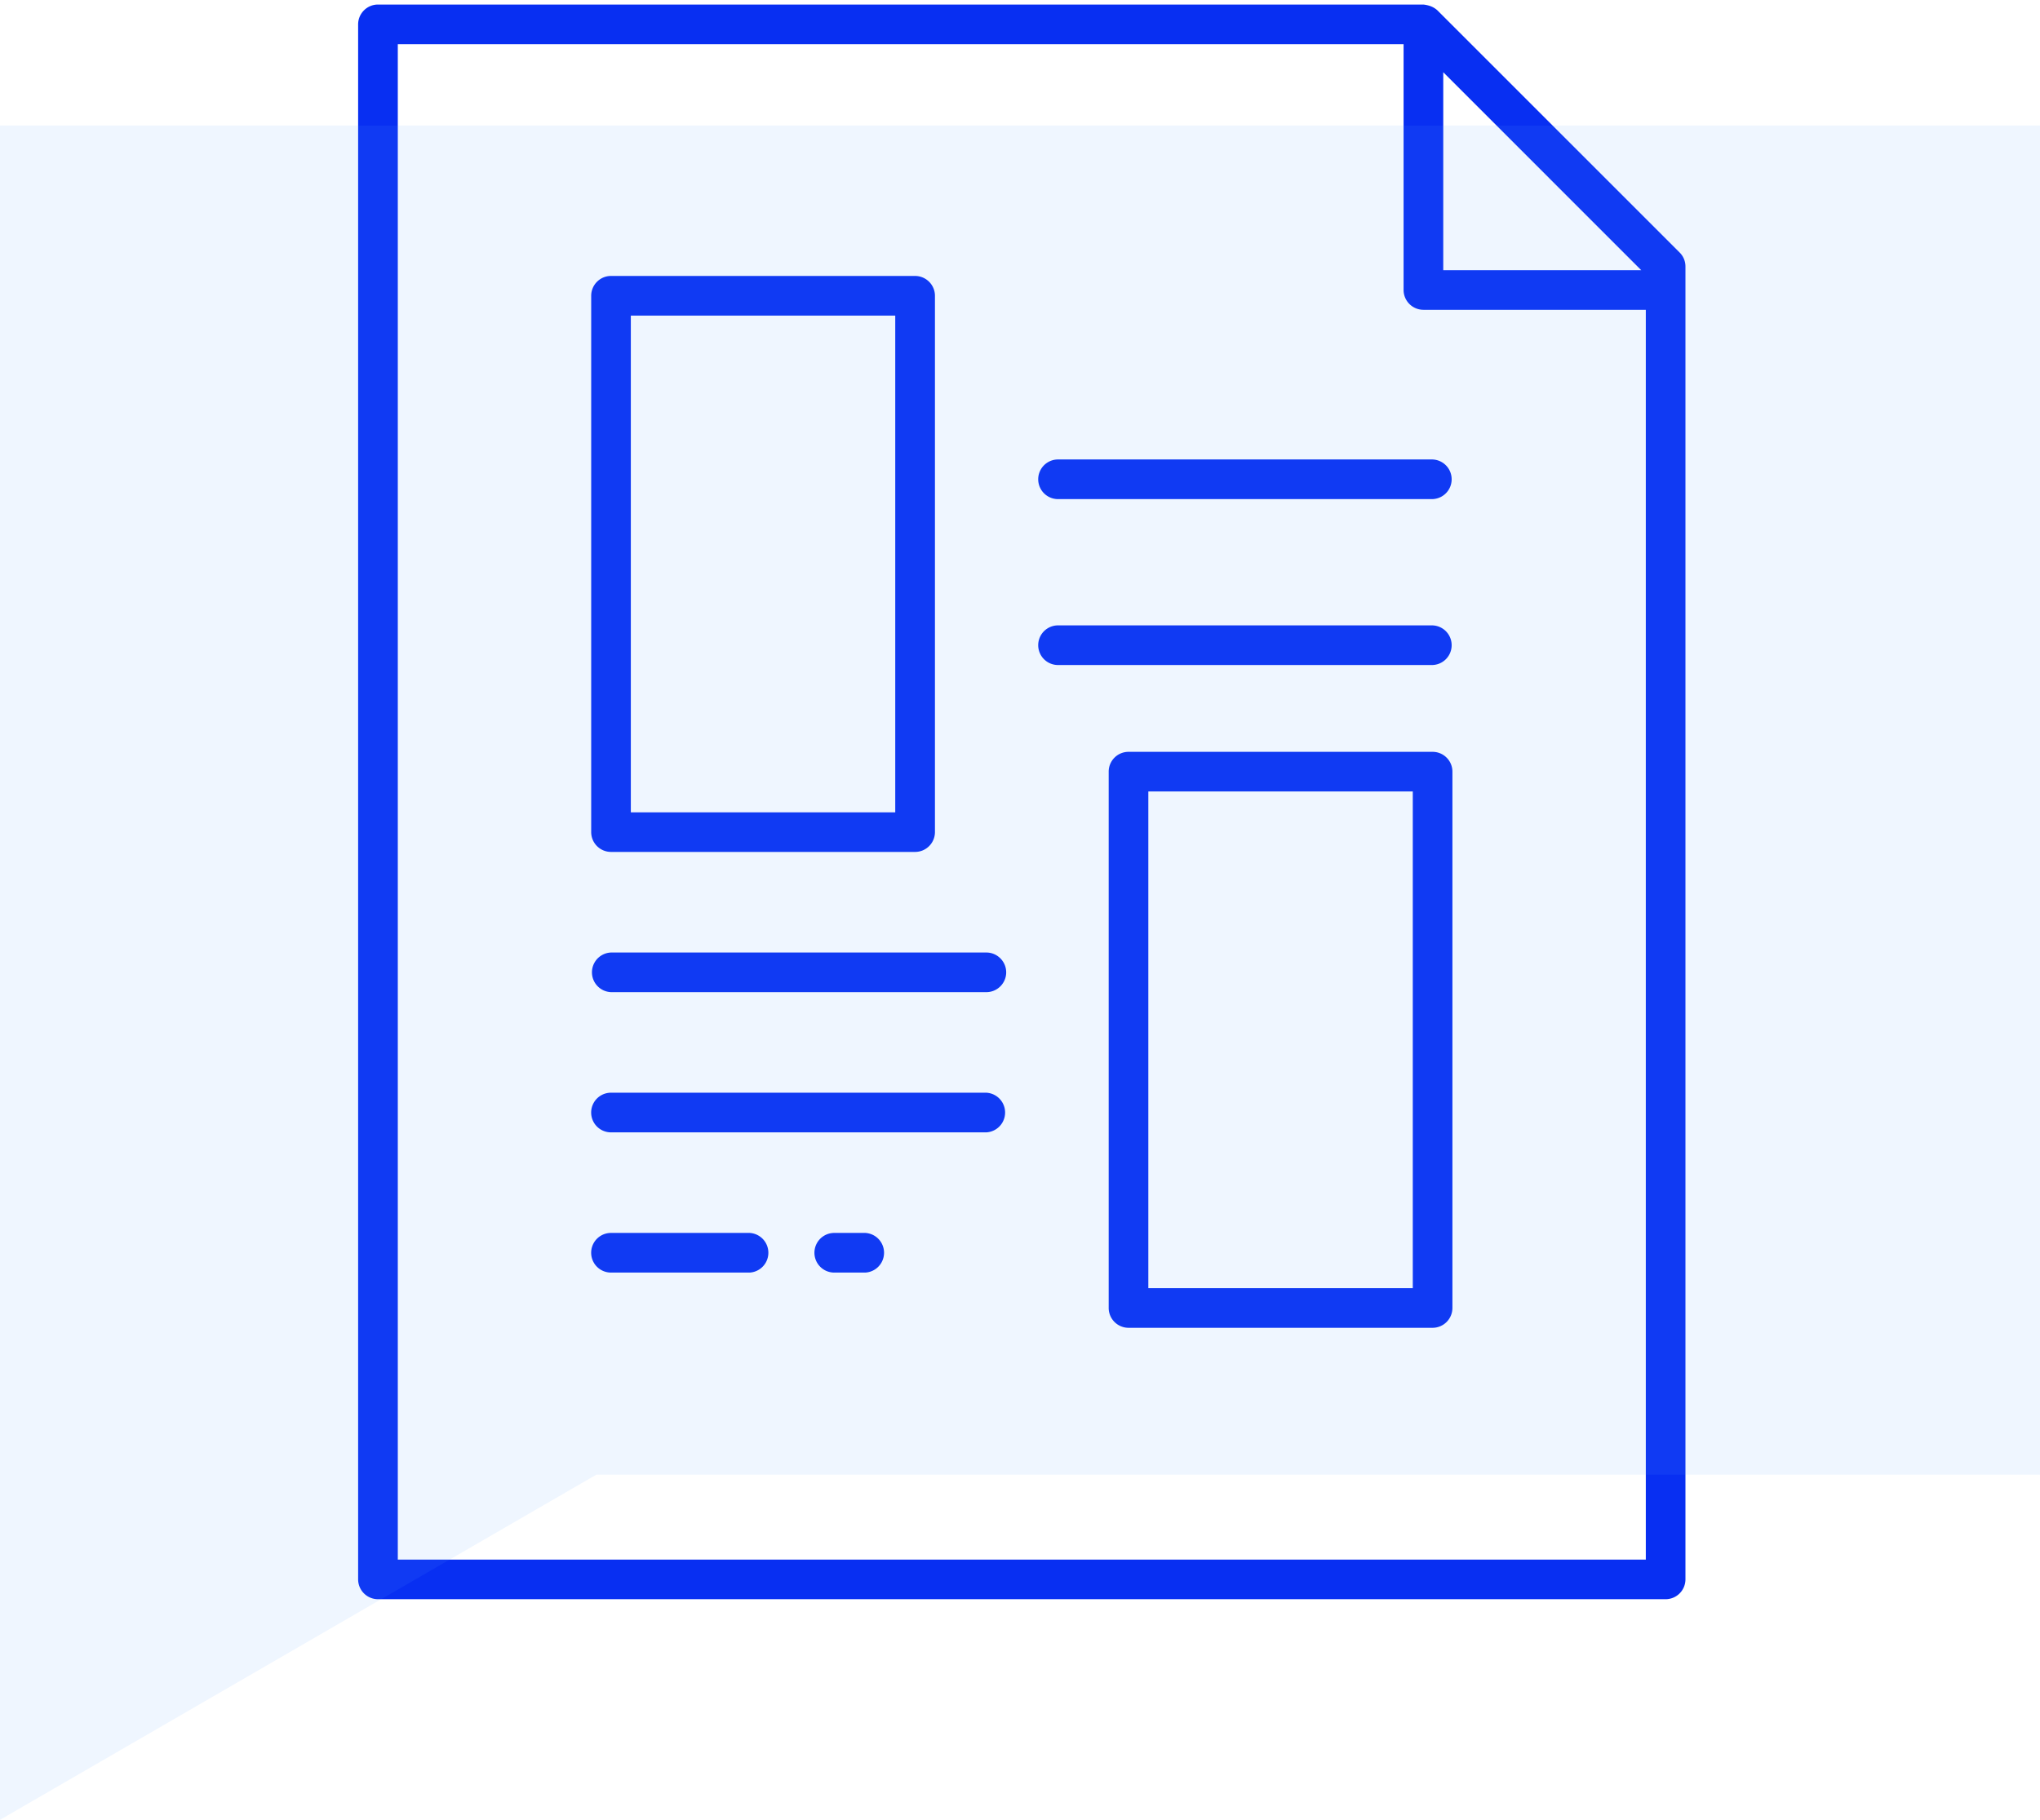
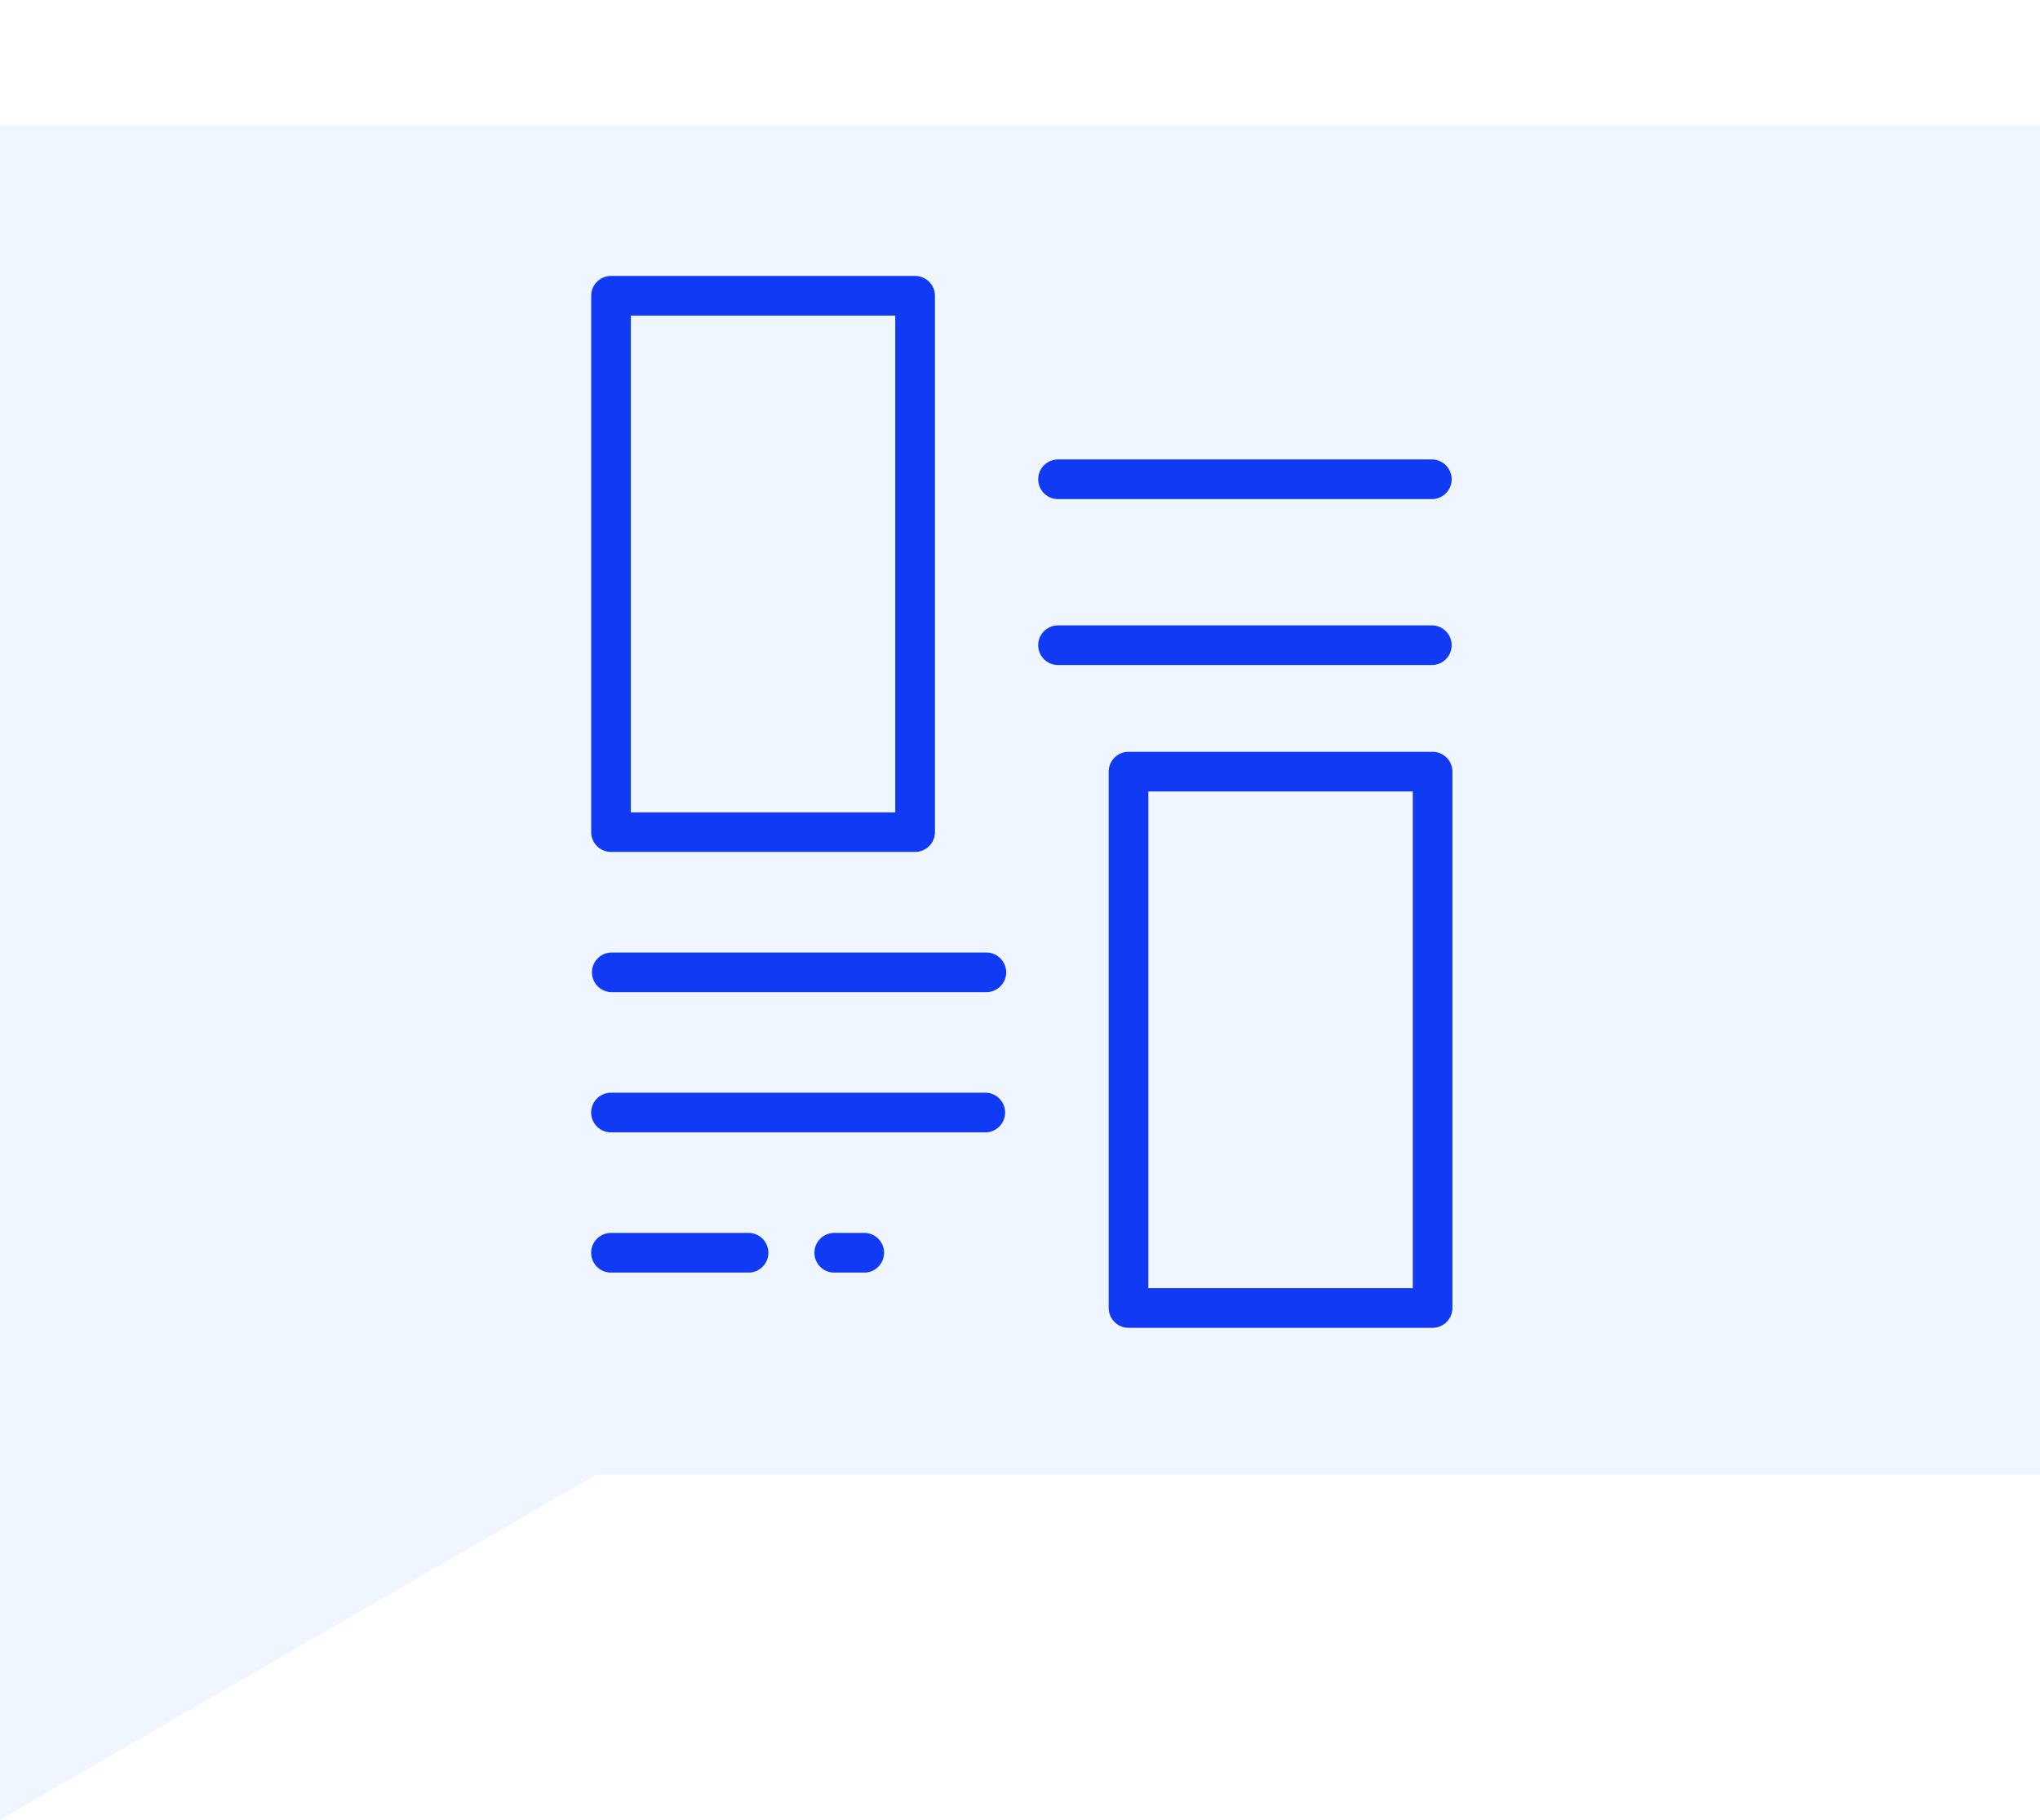
<svg xmlns="http://www.w3.org/2000/svg" xmlns:xlink="http://www.w3.org/1999/xlink" width="65" height="58" viewBox="0 0 65 58">
  <defs>
    <path id="a" d="M0 63.115h63.114V0H0z" />
  </defs>
  <g fill="none" fill-rule="evenodd">
    <g transform="translate(1 -6)">
-       <path fill="#082FF2" d="M44.986 14.612h6.309l-6.309-6.31v6.31zM11.675 55.706H51.44V15.874h-7.086a.633.633 0 0 1-.632-.631V7.409H11.675v48.297zm-.632 1.263a.633.633 0 0 1-.632-.632V6.777c0-.348.284-.632.632-.632h33.311a.996.996 0 0 1 .206.044.68.68 0 0 1 .239.14l7.72 7.72c.12.12.184.277.184.447v41.841a.633.633 0 0 1-.631.632H11.043z" />
      <mask id="b" fill="#fff">
        <use xlink:href="#a" />
      </mask>
      <path fill="#082FF2" d="M19.1 31.89h8.425V16.059H19.1v15.83zm-.632 1.262a.632.632 0 0 1-.631-.631V15.427c0-.348.283-.632.63-.632h9.69c.349 0 .633.284.633.632v17.094a.633.633 0 0 1-.633.631h-9.69zM35.59 47.056h8.425v-15.83h-8.426v15.83zm-.632 1.263a.633.633 0 0 1-.632-.632V30.593c0-.348.283-.631.632-.631h9.688c.349 0 .632.283.632.631v17.094a.633.633 0 0 1-.632.632h-9.688zM18.468 37.621a.632.632 0 0 1 0-1.263h11.96c.347 0 .632.284.632.632 0 .348-.285.631-.632.631h-11.96zM32.687 21.907a.632.632 0 0 1 0-1.263h11.96a.632.632 0 0 1 0 1.263h-11.96zM32.687 27.195a.632.632 0 0 1 0-1.263h11.96a.632.632 0 0 1 0 1.263h-11.96zM18.468 42.09a.632.632 0 0 1 0-1.264h11.96a.633.633 0 0 1 0 1.264h-11.96zM18.468 46.559a.632.632 0 0 1 0-1.264h4.417a.633.633 0 0 1 0 1.264h-4.417zM25.582 46.559a.632.632 0 0 1 0-1.264h.989a.633.633 0 0 1 0 1.264h-.989z" mask="url(#b)" />
    </g>
    <path fill="#5EA7FF" fill-opacity=".1" fill-rule="nonzero" d="M0 4h65v43H19L0 58z" />
  </g>
</svg>